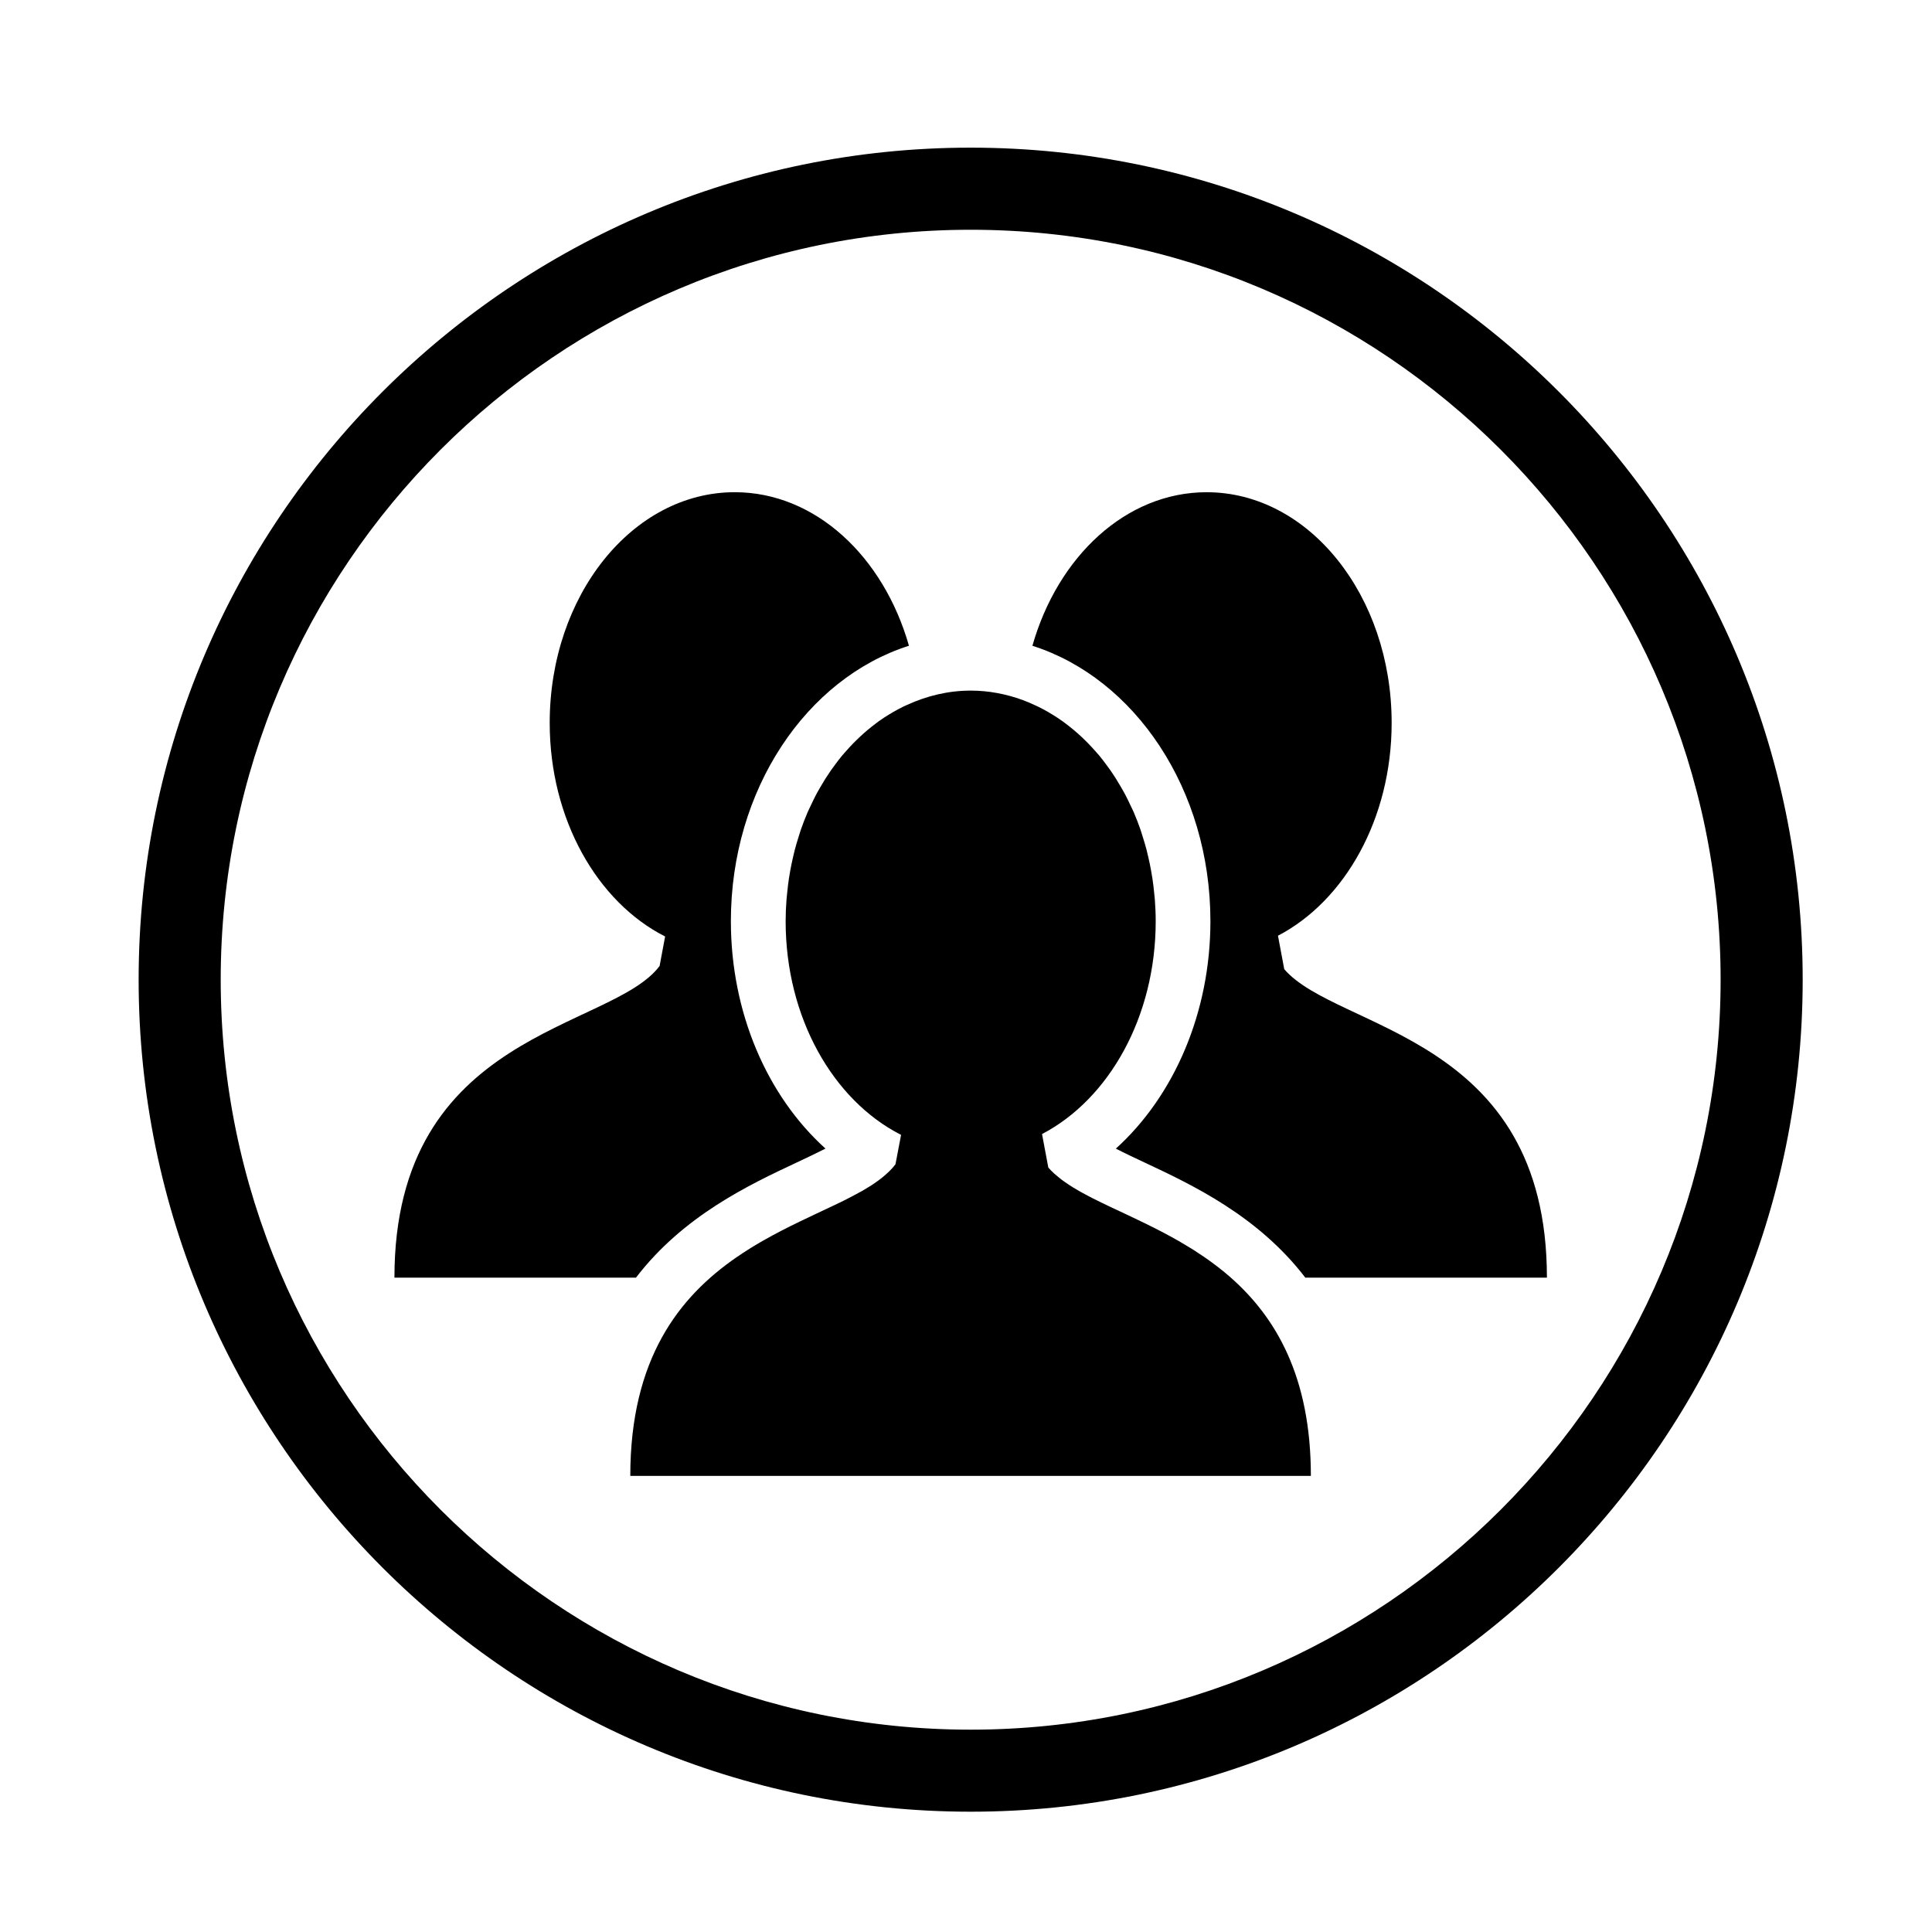
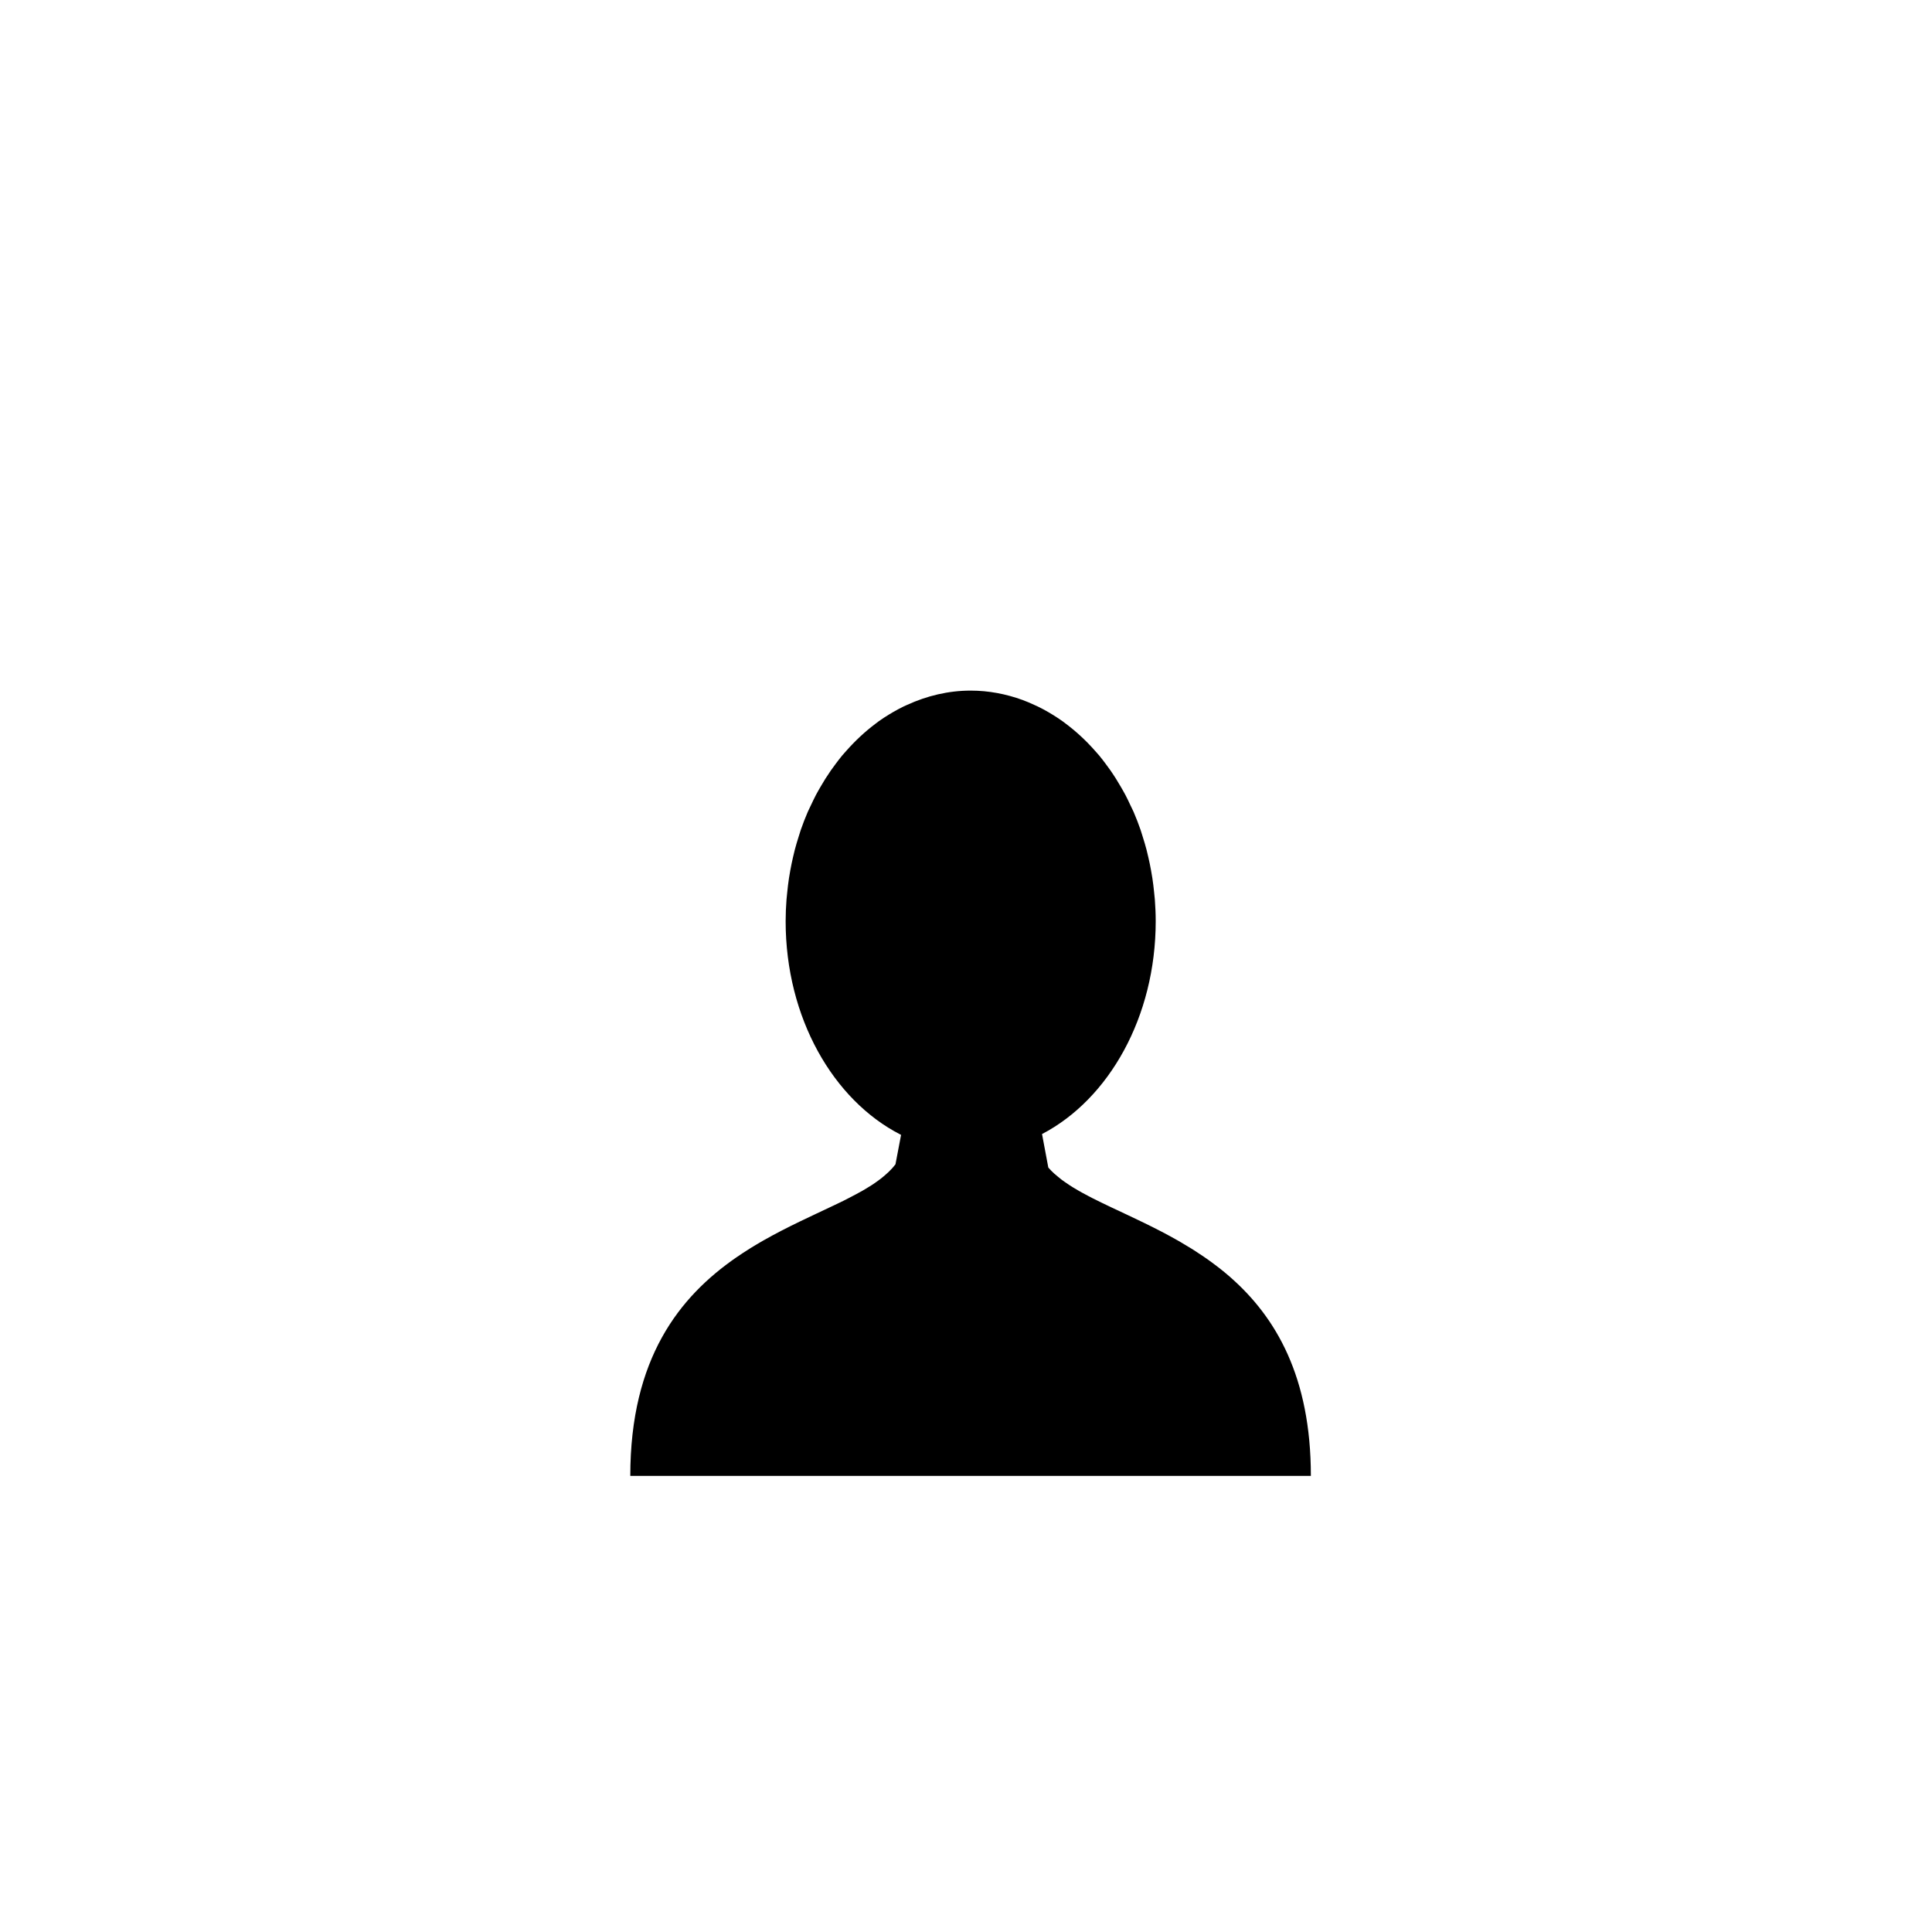
<svg xmlns="http://www.w3.org/2000/svg" fill="#000000" width="800px" height="800px" version="1.1" viewBox="144 144 512 512">
  <g>
-     <path d="m401.23 183.13c-121.58 0-220.49 98.914-220.49 220.49 0 121.59 98.914 220.5 220.49 220.5 121.59 0 220.5-98.918 220.5-220.5 0-121.58-98.914-220.49-220.5-220.49zm0 419.25c-109.59 0-198.74-89.164-198.74-198.75 0-109.59 89.156-198.74 198.74-198.74 109.59 0 198.75 89.156 198.75 198.74 0 109.59-89.156 198.75-198.75 198.75z" />
-     <path d="m484.34 400.85-1.664-8.875c17.691-9.227 30.125-31 30.125-56.406 0-33.754-21.957-61.125-49.035-61.125-21.328 0-39.422 17-46.168 40.695 27.113 8.621 47.176 38.031 47.176 72.988 0 24.016-9.496 46.195-25.062 60.273 2.453 1.262 5.195 2.543 7.664 3.703 12.566 5.894 29.977 14.086 42.543 30.48h64.031c-0.008-64.383-55.605-65.441-69.609-81.734z" />
-     <path d="m355.08 452.1c2.394-1.125 5.176-2.43 7.68-3.711-15.578-14.059-25.07-36.191-25.07-60.262 0-34.961 20.066-64.375 47.191-72.996-6.754-23.695-24.848-40.691-46.168-40.691-27.082 0-49.035 27.367-49.035 61.125 0 25.625 12.656 47.527 30.586 56.617l-1.461 7.809c-12.762 17.121-70.273 17.105-70.273 82.594h64.012c12.57-16.398 29.977-24.59 42.539-30.484z" />
    <path d="m470.18 482.58c-0.023-0.023-0.055-0.043-0.078-0.07-0.984-0.867-1.996-1.699-3.019-2.496-0.238-0.191-0.484-0.371-0.73-0.555-0.828-0.633-1.668-1.254-2.512-1.848-0.277-0.199-0.562-0.387-0.844-0.582-0.84-0.578-1.691-1.133-2.543-1.684-0.254-0.16-0.508-0.324-0.762-0.48-0.961-0.598-1.926-1.176-2.894-1.734-0.129-0.074-0.266-0.16-0.398-0.234-6.082-3.481-12.211-6.258-17.715-8.855-0.133-0.066-0.266-0.125-0.398-0.191-0.777-0.371-1.547-0.73-2.293-1.098-0.883-0.426-1.75-0.859-2.594-1.285-0.312-0.16-0.602-0.32-0.91-0.477-0.578-0.305-1.152-0.609-1.711-0.914-0.328-0.18-0.641-0.367-0.961-0.543-0.508-0.293-1-0.582-1.484-0.879-0.309-0.191-0.605-0.379-0.902-0.574-0.465-0.301-0.91-0.605-1.344-0.914-0.27-0.191-0.535-0.379-0.797-0.578-0.328-0.246-0.629-0.508-0.934-0.762-0.309-0.25-0.625-0.5-0.906-0.758-0.016-0.012-0.023-0.023-0.035-0.027-0.578-0.527-1.125-1.07-1.602-1.633l-1.664-8.875c17.691-9.227 30.125-31 30.125-56.406 0-1.945-0.09-3.863-0.23-5.762-0.047-0.621-0.125-1.227-0.184-1.836-0.125-1.281-0.277-2.547-0.469-3.801-0.105-0.695-0.227-1.383-0.352-2.074-0.211-1.156-0.445-2.297-0.707-3.43-0.16-0.688-0.316-1.375-0.492-2.051-0.301-1.152-0.645-2.285-1-3.406-0.188-0.598-0.359-1.207-0.559-1.793-0.555-1.605-1.16-3.18-1.82-4.707-0.273-0.629-0.578-1.223-0.871-1.836-0.43-0.926-0.863-1.848-1.332-2.738-0.395-0.754-0.824-1.48-1.246-2.211-0.406-0.703-0.816-1.398-1.246-2.078-0.48-0.766-0.98-1.512-1.484-2.246-0.402-0.578-0.82-1.137-1.238-1.695-0.57-0.762-1.141-1.52-1.742-2.242-0.34-0.41-0.699-0.793-1.051-1.191-2.387-2.715-4.981-5.129-7.762-7.215-0.301-0.227-0.594-0.465-0.902-0.68-0.863-0.621-1.75-1.191-2.648-1.746-0.363-0.223-0.723-0.441-1.086-0.652-0.914-0.527-1.836-1.031-2.785-1.488-0.336-0.164-0.68-0.309-1.02-0.465-1.004-0.461-2.016-0.906-3.051-1.281-0.004 0-0.008 0-0.012-0.004-4.363-1.586-8.969-2.481-13.742-2.481-5.926 0-11.582 1.379-16.84 3.781-0.316 0.145-0.633 0.277-0.949 0.43-0.961 0.469-1.902 0.977-2.832 1.512-0.348 0.199-0.688 0.41-1.031 0.617-0.914 0.562-1.816 1.141-2.699 1.773-0.285 0.207-0.562 0.426-0.844 0.641-2.793 2.094-5.402 4.523-7.805 7.25-0.352 0.398-0.715 0.781-1.055 1.195-0.602 0.727-1.172 1.48-1.738 2.238-0.426 0.562-0.84 1.129-1.246 1.707-0.508 0.73-1 1.477-1.484 2.238-0.43 0.68-0.844 1.383-1.254 2.09-0.422 0.727-0.84 1.441-1.234 2.191-0.477 0.906-0.914 1.84-1.355 2.781-0.281 0.605-0.586 1.188-0.852 1.805-0.664 1.531-1.266 3.106-1.824 4.715-0.203 0.582-0.371 1.188-0.559 1.785-0.359 1.129-0.699 2.262-1.004 3.418-0.176 0.68-0.332 1.363-0.492 2.051-0.262 1.129-0.496 2.273-0.707 3.43-0.125 0.688-0.242 1.379-0.352 2.078-0.191 1.25-0.336 2.519-0.465 3.797-0.062 0.613-0.141 1.219-0.184 1.836-0.145 1.898-0.23 3.816-0.23 5.762 0 25.562 12.598 47.414 30.457 56.547 0.047 0.023 0.086 0.055 0.133 0.074l-1.484 7.793c-0.488 0.66-1.059 1.281-1.68 1.887-0.086 0.086-0.184 0.176-0.277 0.262-0.609 0.578-1.262 1.137-1.969 1.684v0.004c-0.047 0.031-0.09 0.07-0.137 0.102-0.426 0.328-0.867 0.648-1.328 0.965-0.285 0.199-0.57 0.391-0.867 0.586-0.48 0.312-0.988 0.625-1.504 0.93-0.305 0.18-0.598 0.367-0.91 0.539-0.582 0.336-1.195 0.672-1.812 0.996-0.656 0.355-1.332 0.703-2.019 1.055-0.441 0.227-0.879 0.449-1.332 0.68-0.777 0.379-1.57 0.766-2.379 1.148-0.074 0.035-0.145 0.074-0.223 0.105-5.676 2.707-12.094 5.566-18.469 9.188-0.043 0.023-0.086 0.051-0.133 0.074-1.121 0.637-2.238 1.301-3.344 1.988-0.113 0.07-0.223 0.137-0.328 0.207-1.121 0.695-2.231 1.43-3.332 2.188-0.047 0.031-0.094 0.066-0.145 0.094-15.039 10.398-28.086 26.715-28.086 57.898h180.36c0.004-26.301-9.285-42.027-21.219-52.551z" />
  </g>
</svg>